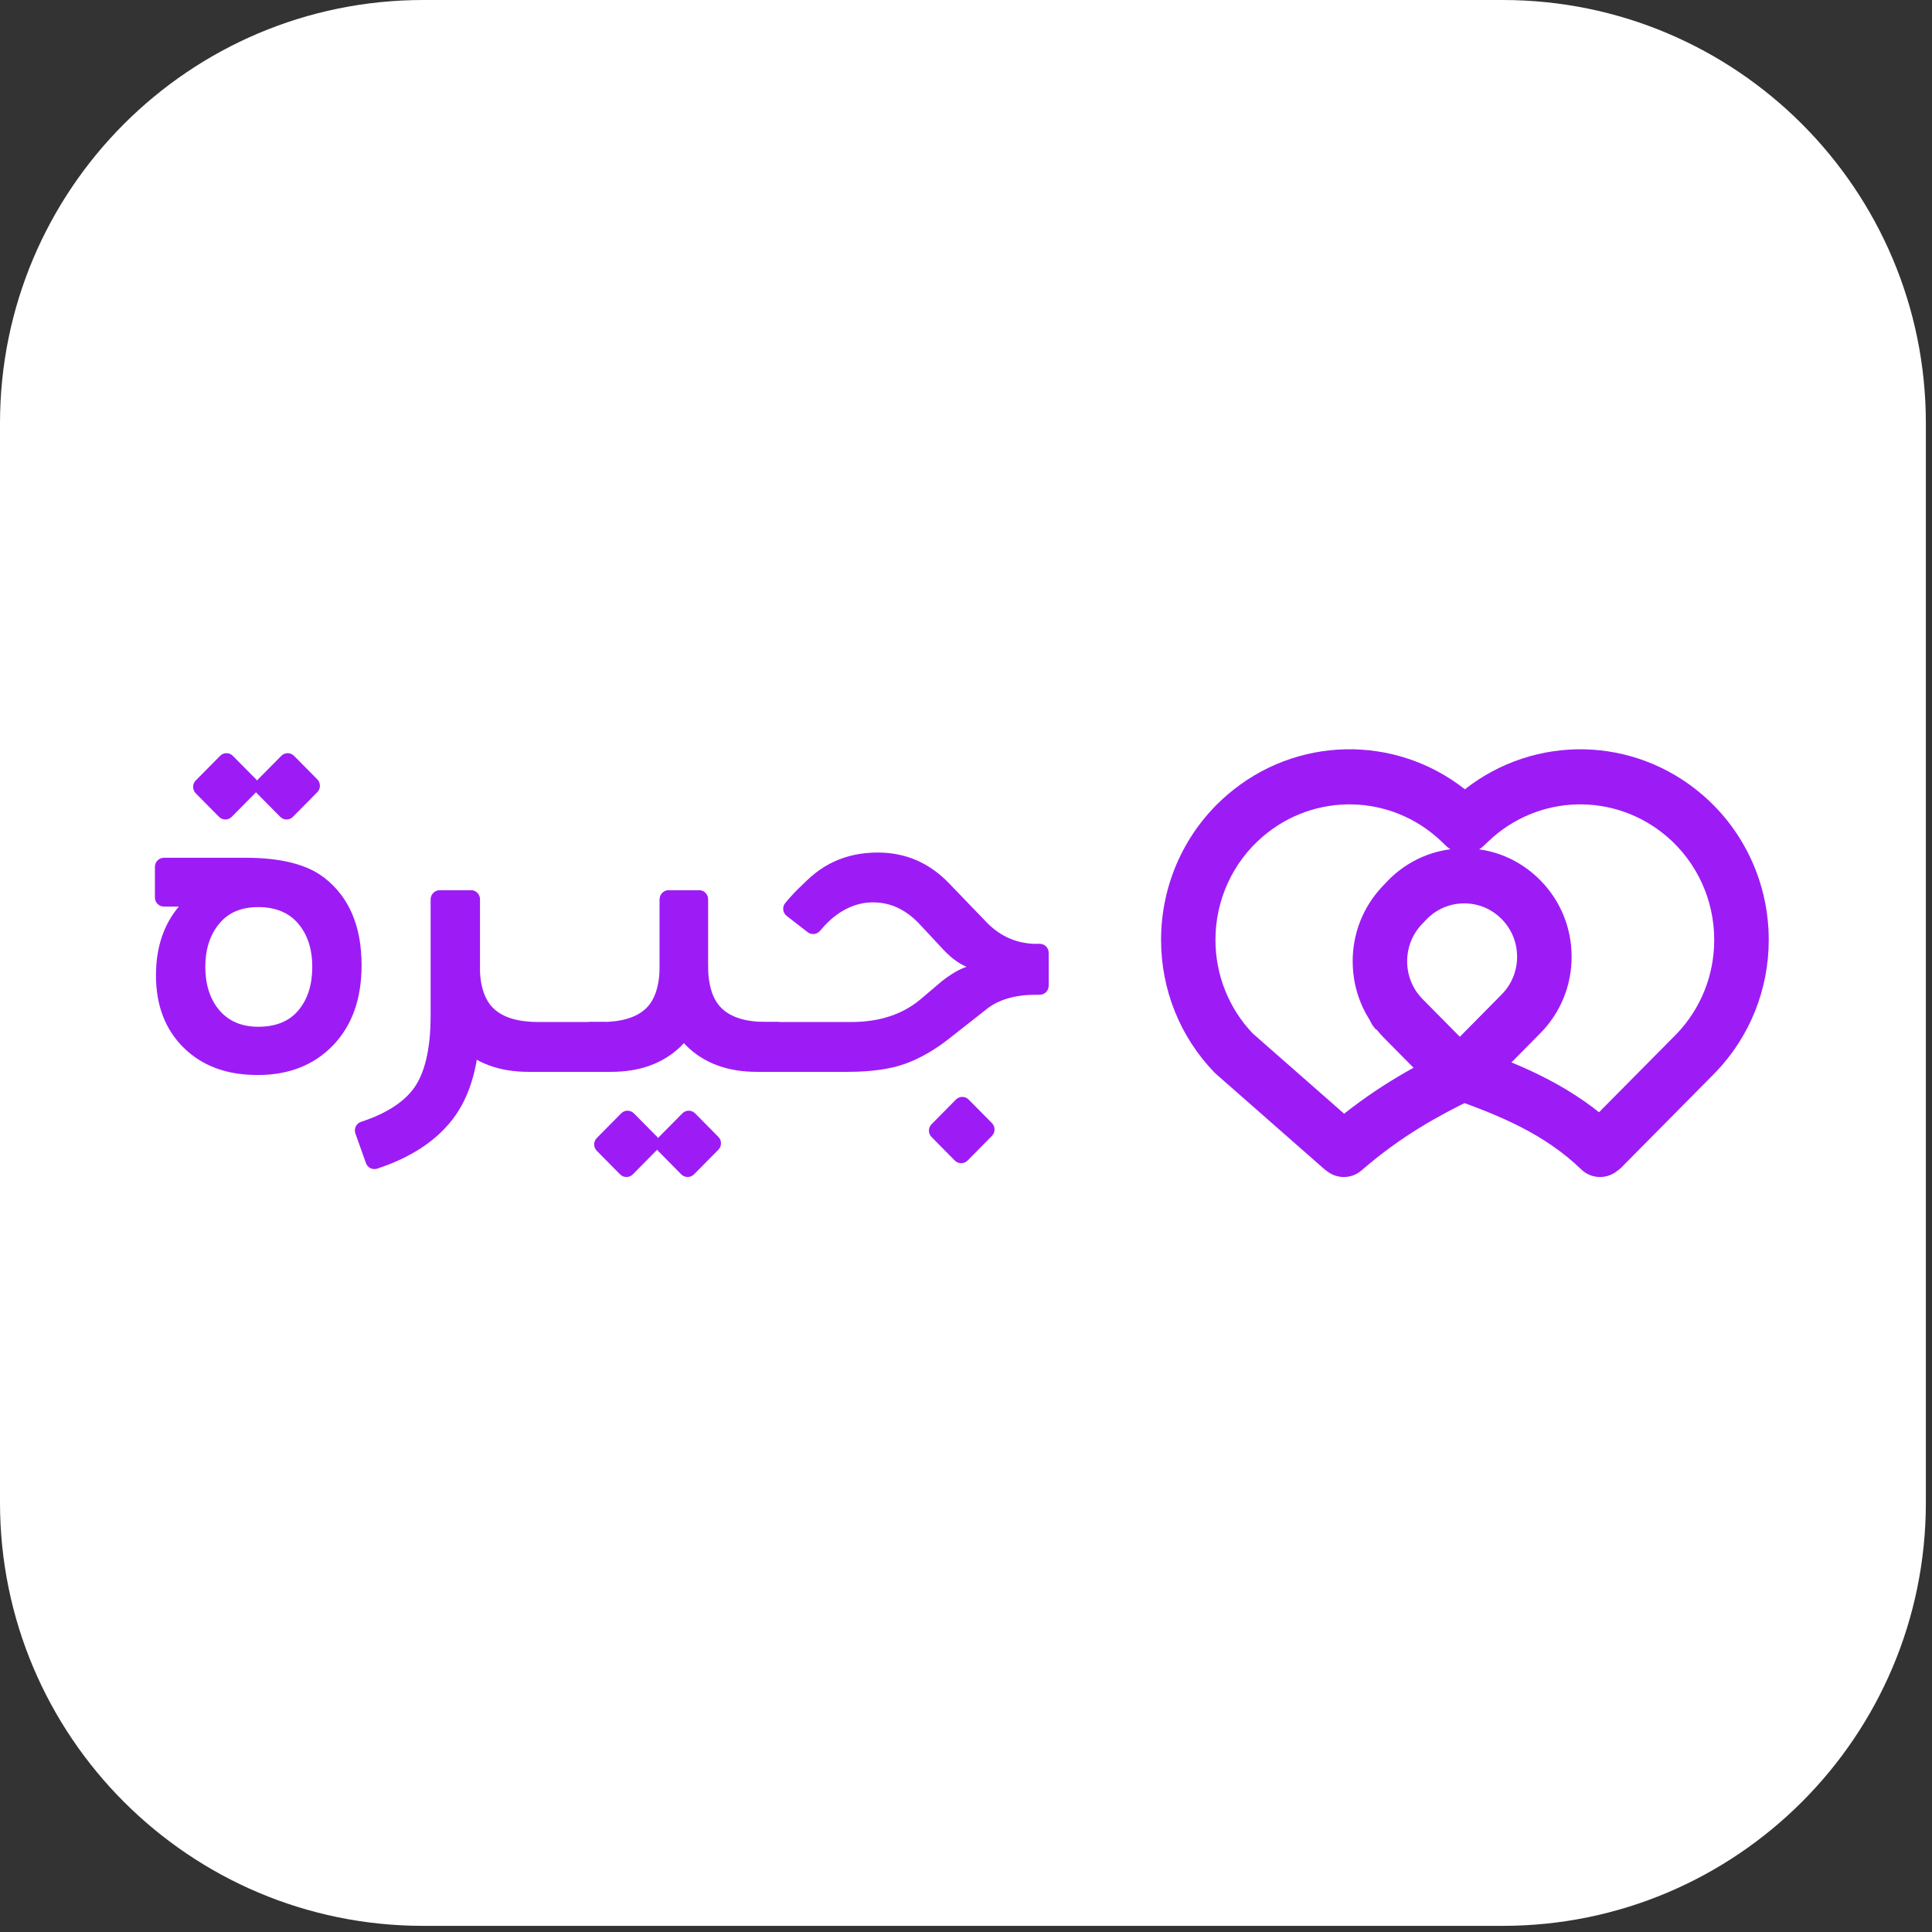
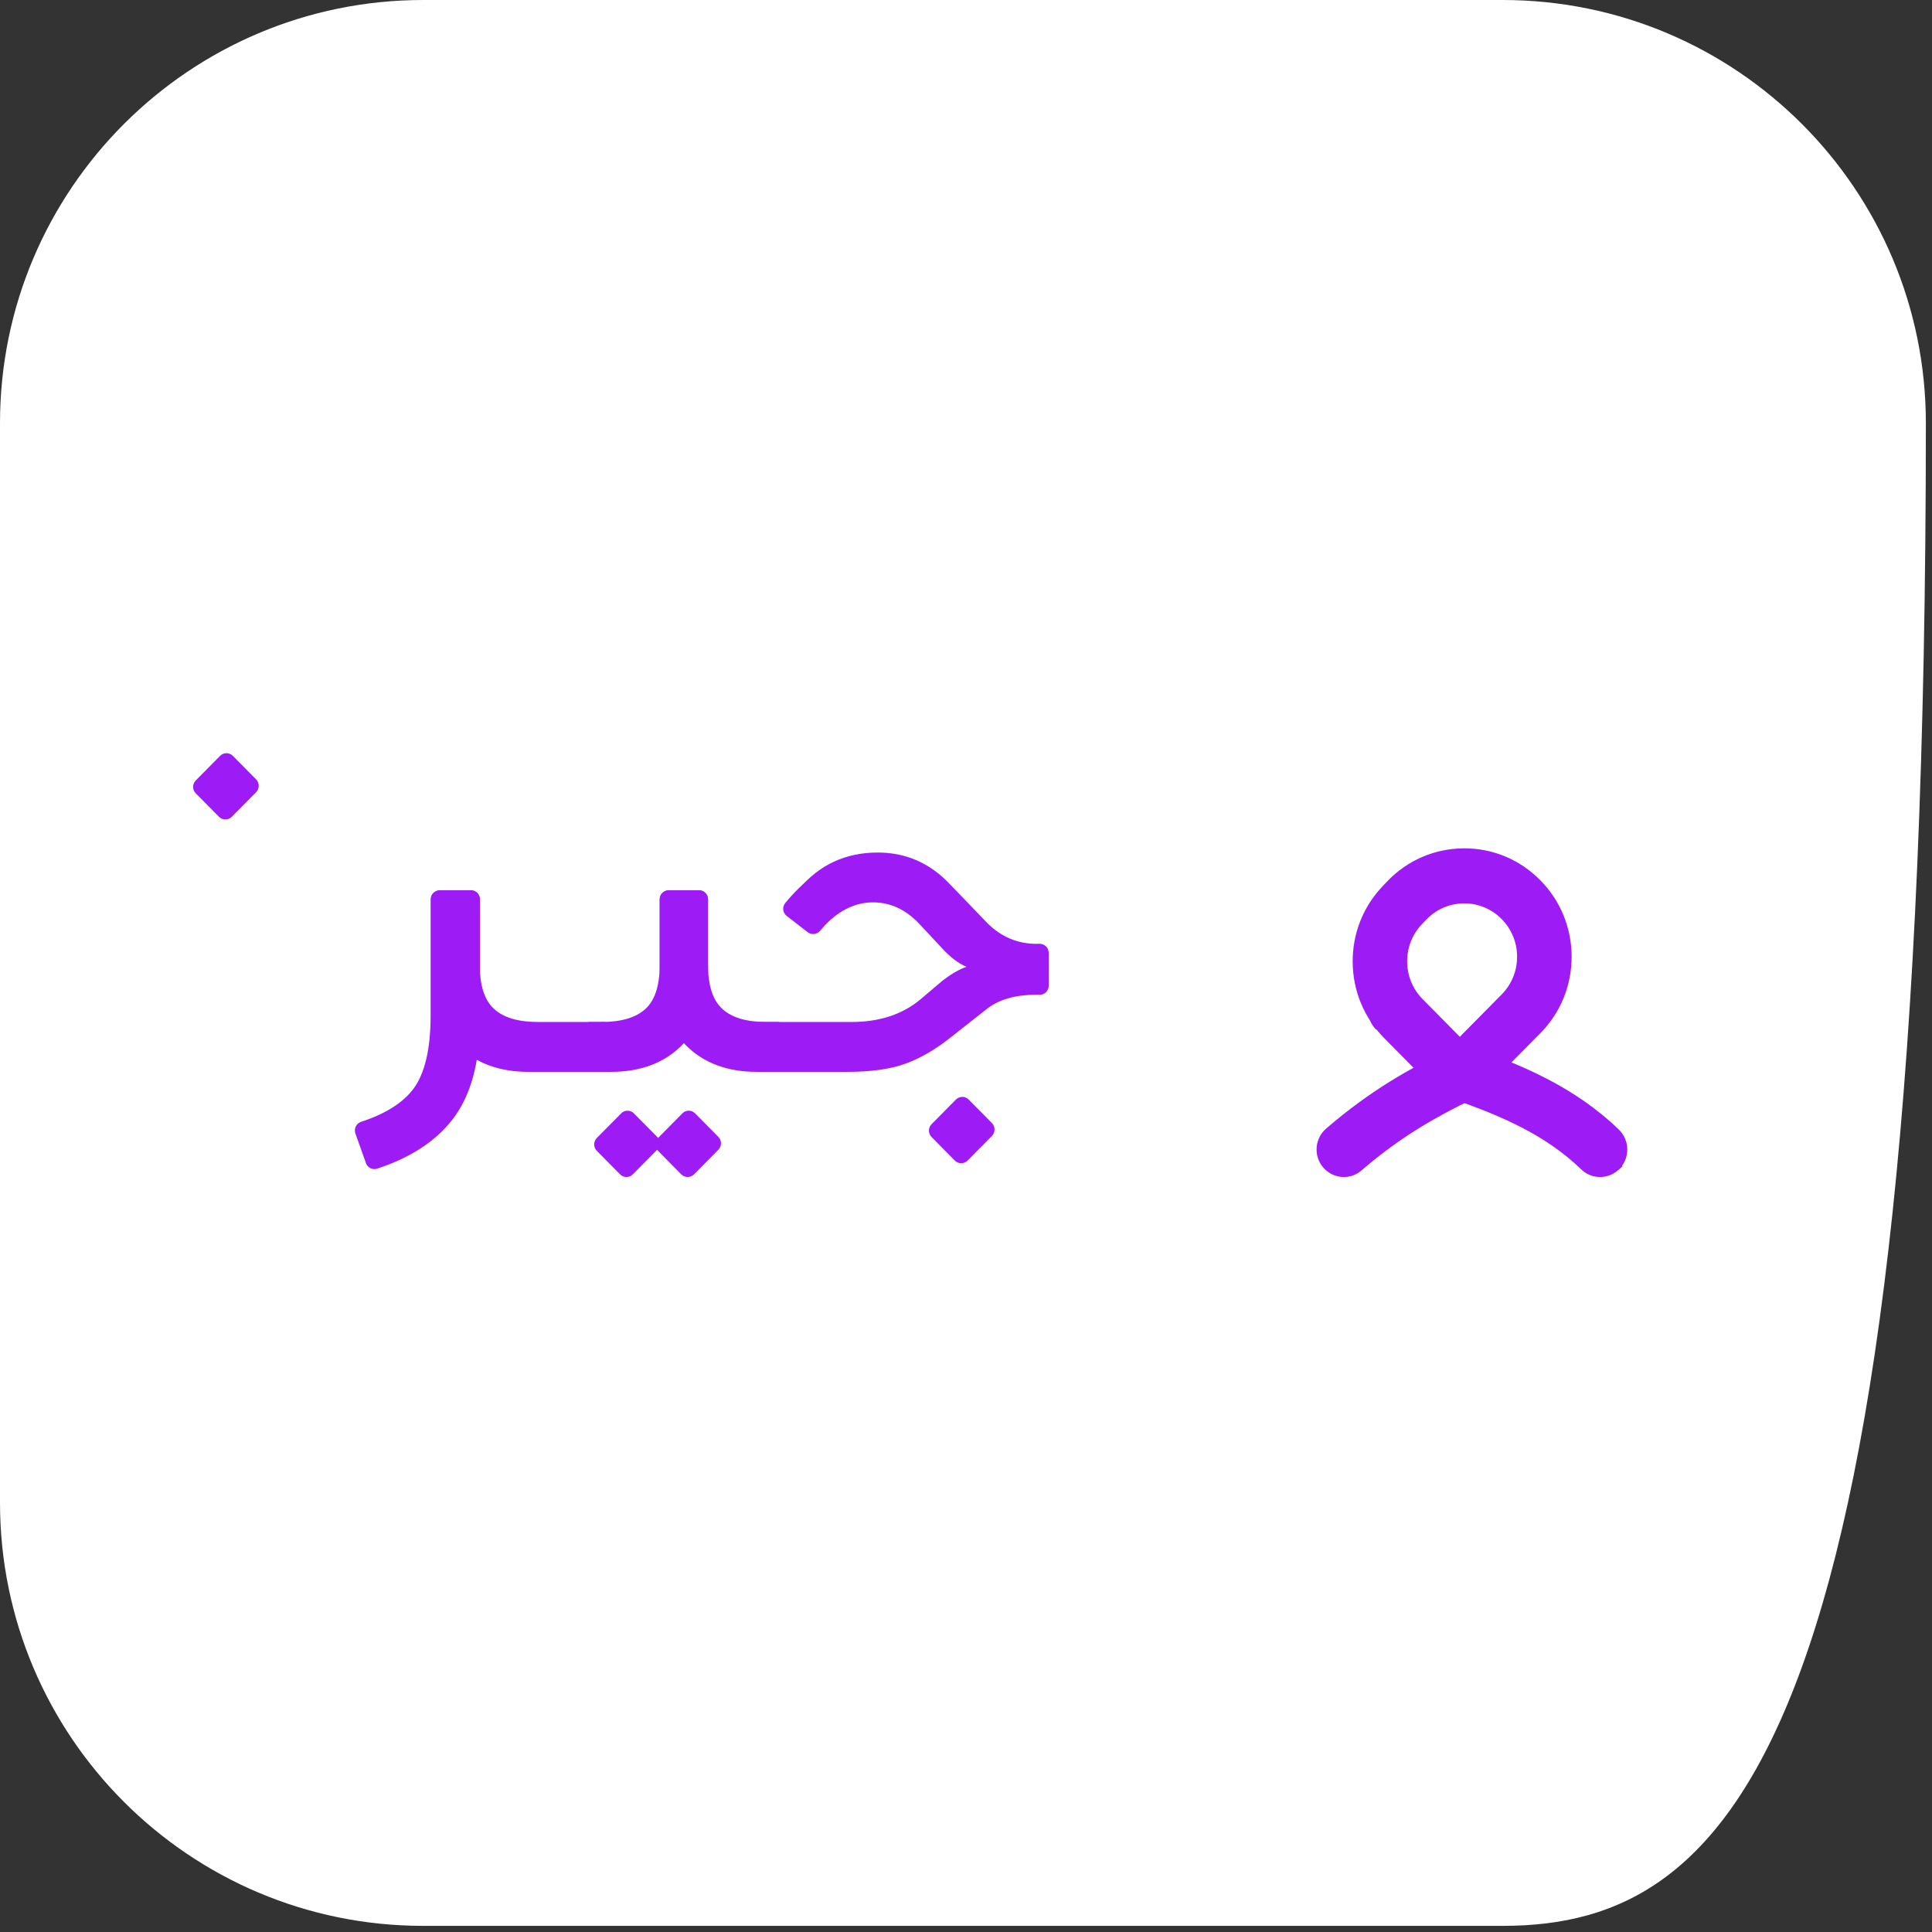
<svg xmlns="http://www.w3.org/2000/svg" width="210" zoomAndPan="magnify" viewBox="0 0 157.5 157.5" height="210" preserveAspectRatio="xMidYMid meet" version="1.0">
  <rect x="0" y="0" width="157.5" height="157.5" fill="#333333" stroke="none" />
  <defs>
    <clipPath id="6a2743dd37">
      <path d="M 0 0 L 157 0 L 157 157 L 0 157 Z M 0 0 " clip-rule="nonzero" />
    </clipPath>
    <clipPath id="e05ae64dd7">
-       <path d="M 34.504 0 L 122.496 0 C 141.555 0 157 15.449 157 34.504 L 157 122.496 C 157 141.555 141.555 157 122.496 157 L 34.504 157 C 15.449 157 0 141.555 0 122.496 L 0 34.504 C 0 15.449 15.449 0 34.504 0 Z M 34.504 0 " clip-rule="nonzero" />
+       <path d="M 34.504 0 L 122.496 0 C 141.555 0 157 15.449 157 34.504 C 157 141.555 141.555 157 122.496 157 L 34.504 157 C 15.449 157 0 141.555 0 122.496 L 0 34.504 C 0 15.449 15.449 0 34.504 0 Z M 34.504 0 " clip-rule="nonzero" />
    </clipPath>
    <clipPath id="35c2044a1d">
      <path d="M 12.629 69 L 30 69 L 30 88 L 12.629 88 Z M 12.629 69 " clip-rule="nonzero" />
    </clipPath>
    <clipPath id="9a4c2f9ff2">
      <path d="M 15 61.074 L 22 61.074 L 22 67 L 15 67 Z M 15 61.074 " clip-rule="nonzero" />
    </clipPath>
    <clipPath id="d1d3956c6d">
-       <path d="M 20 61.074 L 27 61.074 L 27 67 L 20 67 Z M 20 61.074 " clip-rule="nonzero" />
-     </clipPath>
+       </clipPath>
    <clipPath id="563192e3c2">
-       <path d="M 94 61.074 L 144.191 61.074 L 144.191 96 L 94 96 Z M 94 61.074 " clip-rule="nonzero" />
-     </clipPath>
+       </clipPath>
  </defs>
  <g clip-path="url(#6a2743dd37)">
    <g clip-path="url(#e05ae64dd7)">
      <path fill="#ffffff" d="M 0 0 L 157 0 L 157 157 L 0 157 Z M 0 0 " fill-opacity="1" fill-rule="nonzero" />
    </g>
  </g>
  <path fill="#9d1cf6" d="M 78.965 89.637 L 80.863 91.555 C 81.148 91.844 81.148 92.312 80.863 92.602 L 78.875 94.613 C 78.59 94.898 78.129 94.898 77.84 94.613 L 75.941 92.691 C 75.656 92.406 75.656 91.938 75.941 91.648 L 77.93 89.637 C 78.215 89.348 78.68 89.348 78.965 89.637 Z M 78.965 89.637 " fill-opacity="1" fill-rule="nonzero" />
  <g clip-path="url(#35c2044a1d)">
-     <path fill="#9d1cf6" d="M 26.43 71.551 C 28.461 73.121 29.477 75.504 29.477 78.695 C 29.477 81.434 28.699 83.609 27.148 85.219 C 25.594 86.832 23.547 87.637 21.008 87.637 C 18.469 87.637 16.484 86.895 14.977 85.414 C 13.469 83.93 12.715 81.961 12.715 79.508 C 12.715 77.258 13.332 75.387 14.578 73.906 L 13.359 73.906 C 12.957 73.906 12.629 73.574 12.629 73.164 L 12.629 70.668 C 12.629 70.258 12.957 69.926 13.359 69.926 L 19.996 69.926 C 22.898 69.926 25.047 70.469 26.43 71.555 M 21.055 83.703 C 22.492 83.703 23.586 83.254 24.336 82.355 C 25.082 81.457 25.457 80.277 25.457 78.824 C 25.457 77.371 25.074 76.195 24.312 75.297 C 23.551 74.398 22.465 73.949 21.055 73.949 C 19.645 73.949 18.602 74.402 17.859 75.316 C 17.109 76.23 16.738 77.398 16.738 78.824 C 16.738 80.25 17.117 81.457 17.879 82.355 C 18.641 83.25 19.699 83.703 21.055 83.703 Z M 21.055 83.703 " fill-opacity="1" fill-rule="nonzero" />
-   </g>
+     </g>
  <path fill="#9d1cf6" d="M 38.395 72.578 L 35.836 72.578 C 35.434 72.578 35.105 72.91 35.105 73.316 L 35.105 82.777 C 35.105 85.543 34.625 87.551 33.668 88.809 C 32.809 89.926 31.402 90.809 29.445 91.449 C 29.047 91.578 28.832 92.008 28.973 92.406 L 29.832 94.816 C 29.965 95.191 30.371 95.395 30.746 95.27 C 33.457 94.379 35.5 93.047 36.883 91.266 C 38.379 89.34 39.129 86.609 39.129 83.074 L 39.129 73.316 C 39.129 72.906 38.801 72.574 38.395 72.574 " fill-opacity="1" fill-rule="nonzero" />
  <path fill="#9d1cf6" d="M 62.504 83.316 C 60.863 83.316 59.656 82.961 58.883 82.246 C 58.105 81.535 57.719 80.336 57.719 78.652 L 57.719 73.316 C 57.719 72.91 57.391 72.578 56.988 72.578 L 54.512 72.578 C 54.109 72.578 53.781 72.91 53.781 73.316 L 53.781 78.781 C 53.781 81.66 54.5 83.812 55.941 85.238 C 57.379 86.668 59.301 87.379 61.699 87.379 L 63.52 87.379 L 63.52 83.316 Z M 62.504 83.316 " fill-opacity="1" fill-rule="nonzero" />
  <path fill="#9d1cf6" d="M 49 83.316 C 50.637 83.316 51.844 82.961 52.621 82.246 C 53.395 81.535 53.781 80.336 53.781 78.652 L 53.781 73.316 C 53.781 72.91 54.109 72.578 54.516 72.578 L 56.988 72.578 C 57.391 72.578 57.719 72.91 57.719 73.316 L 57.719 78.781 C 57.719 81.66 57 83.812 55.562 85.238 C 54.121 86.668 52.203 87.379 49.805 87.379 L 47.984 87.379 L 47.984 83.316 Z M 49 83.316 " fill-opacity="1" fill-rule="nonzero" />
  <path fill="#9d1cf6" d="M 43.891 83.316 C 42.254 83.316 41.047 82.961 40.273 82.246 C 39.496 81.535 39.109 80.336 39.109 78.652 L 39.109 73.316 C 39.109 72.91 38.781 72.578 38.379 72.578 L 35.902 72.578 C 35.5 72.578 35.172 72.91 35.172 73.316 L 35.172 78.781 C 35.172 81.66 35.891 83.812 37.332 85.238 C 38.77 86.668 40.691 87.379 43.086 87.379 L 49.32 87.379 L 49.32 83.316 Z M 43.891 83.316 " fill-opacity="1" fill-rule="nonzero" />
  <path fill="#9d1cf6" d="M 84.52 76.941 L 84.762 76.941 C 85.168 76.941 85.492 77.273 85.492 77.68 L 85.492 80.352 C 85.492 80.762 85.168 81.094 84.762 81.094 L 84.477 81.094 C 82.727 81.094 81.363 81.496 80.379 82.305 L 77.5 84.57 C 76.27 85.551 75.043 86.266 73.816 86.711 C 72.59 87.156 71.016 87.379 69.098 87.379 L 61.824 87.379 L 61.824 83.316 L 69.395 83.316 C 71.684 83.316 73.559 82.703 75.027 81.477 L 76.801 79.973 C 77.535 79.402 78.195 79.016 78.789 78.816 C 78.113 78.531 77.426 78.004 76.73 77.23 L 74.945 75.316 C 73.844 74.148 72.586 73.562 71.176 73.562 C 69.766 73.562 68.523 74.16 67.281 75.359 L 65.121 72.492 C 66.785 70.496 68.934 69.5 71.555 69.5 C 73.859 69.5 75.824 70.363 77.453 72.098 L 80.5 75.262 C 81.625 76.383 82.969 76.945 84.52 76.945 " fill-opacity="1" fill-rule="nonzero" />
  <path fill="#9d1cf6" d="M 68.367 70.141 C 67 70.75 65.504 71.816 64.016 73.613 C 63.75 73.938 63.805 74.414 64.137 74.672 L 65.844 75.996 C 66.148 76.23 66.59 76.188 66.844 75.891 C 67.367 75.27 67.879 74.777 68.367 74.391 Z M 68.367 70.141 " fill-opacity="1" fill-rule="nonzero" />
  <path fill="#9d1cf6" d="M 51.676 90.762 L 53.574 92.68 C 53.859 92.969 53.859 93.438 53.574 93.727 L 51.586 95.738 C 51.301 96.023 50.836 96.023 50.551 95.738 L 48.652 93.816 C 48.367 93.531 48.367 93.062 48.652 92.773 L 50.641 90.762 C 50.926 90.473 51.387 90.473 51.676 90.762 Z M 51.676 90.762 " fill-opacity="1" fill-rule="nonzero" />
  <path fill="#9d1cf6" d="M 56.664 90.762 L 58.562 92.68 C 58.848 92.969 58.848 93.438 58.562 93.727 L 56.574 95.738 C 56.289 96.023 55.824 96.023 55.539 95.738 L 53.641 93.816 C 53.355 93.531 53.355 93.062 53.641 92.773 L 55.629 90.762 C 55.914 90.473 56.375 90.473 56.664 90.762 Z M 56.664 90.762 " fill-opacity="1" fill-rule="nonzero" />
  <g clip-path="url(#9a4c2f9ff2)">
    <path fill="#9d1cf6" d="M 18.98 61.617 L 20.879 63.535 C 21.164 63.824 21.164 64.289 20.879 64.582 L 18.891 66.59 C 18.605 66.879 18.141 66.879 17.855 66.59 L 15.957 64.672 C 15.672 64.383 15.672 63.918 15.957 63.625 L 17.945 61.617 C 18.23 61.328 18.695 61.328 18.98 61.617 " fill-opacity="1" fill-rule="nonzero" />
  </g>
  <g clip-path="url(#d1d3956c6d)">
    <path fill="#9d1cf6" d="M 23.969 61.617 L 25.867 63.535 C 26.152 63.824 26.152 64.289 25.867 64.582 L 23.879 66.59 C 23.594 66.879 23.129 66.879 22.844 66.59 L 20.945 64.672 C 20.66 64.383 20.66 63.918 20.945 63.625 L 22.934 61.617 C 23.219 61.328 23.68 61.328 23.969 61.617 Z M 23.969 61.617 " fill-opacity="1" fill-rule="nonzero" />
  </g>
  <g clip-path="url(#563192e3c2)">
    <path fill="#9d1cf6" d="M 109.297 95.754 C 108.781 95.754 108.262 95.57 107.84 95.203 L 99.125 87.547 C 99.078 87.508 99.035 87.465 98.988 87.418 C 96.191 84.508 94.652 80.672 94.652 76.613 C 94.652 72.059 96.617 67.754 100.047 64.801 C 105.648 59.977 113.727 59.867 119.422 64.344 C 125.121 59.867 133.195 59.98 138.797 64.805 C 142.223 67.754 144.191 72.059 144.191 76.617 C 144.191 80.672 142.648 84.508 139.852 87.422 C 139.844 87.43 139.836 87.438 139.828 87.445 L 132.25 95.102 C 131.383 95.977 129.977 95.977 129.109 95.102 C 128.242 94.227 128.242 92.805 129.109 91.93 L 136.676 84.289 C 138.66 82.219 139.746 79.496 139.746 76.617 C 139.746 73.379 138.348 70.316 135.914 68.219 C 131.652 64.551 125.379 64.715 121.32 68.605 L 120.949 68.957 C 120.098 69.781 118.754 69.785 117.895 68.965 L 117.52 68.605 C 113.457 64.715 107.18 64.551 102.922 68.219 C 100.484 70.316 99.086 73.379 99.086 76.617 C 99.086 79.469 100.16 82.172 102.109 84.234 L 110.75 91.824 C 111.676 92.637 111.773 94.051 110.969 94.988 C 110.531 95.496 109.91 95.758 109.293 95.758 " fill-opacity="1" fill-rule="nonzero" />
  </g>
  <path fill="#9d1cf6" d="M 132.277 95.07 L 132.25 95.094 C 131.383 95.969 129.977 95.969 129.109 95.094 C 128.246 94.219 128.246 92.801 129.109 91.922 L 129.137 91.898 Z M 132.277 95.07 " fill-opacity="1" fill-rule="nonzero" />
  <path fill="#9d1cf6" d="M 130.438 95.953 C 129.887 95.953 129.332 95.746 128.902 95.328 C 125.906 92.434 122.266 90.965 118.793 89.707 C 117.637 89.289 117.039 88.008 117.449 86.84 C 117.863 85.676 119.133 85.066 120.289 85.484 C 124.039 86.84 128.348 88.582 131.973 92.09 C 132.859 92.949 132.891 94.367 132.043 95.262 C 131.605 95.723 131.023 95.953 130.438 95.953 " fill-opacity="1" fill-rule="nonzero" />
  <path fill="#9d1cf6" d="M 109.551 95.953 C 108.926 95.953 108.305 95.688 107.863 95.168 C 107.066 94.23 107.176 92.812 108.105 92.008 C 111.777 88.832 115.074 87.039 118.094 85.574 C 119.199 85.039 120.523 85.512 121.055 86.625 C 121.582 87.742 121.117 89.082 120.016 89.617 C 117.27 90.953 114.277 92.574 110.992 95.414 C 110.574 95.777 110.062 95.953 109.551 95.953 Z M 109.551 95.953 " fill-opacity="1" fill-rule="nonzero" />
  <path fill="#9d1cf6" d="M 119.008 89.934 C 118.418 89.934 117.855 89.695 117.438 89.273 L 112.832 84.617 C 111.203 82.969 110.293 80.781 110.273 78.449 C 110.25 76.121 111.121 73.914 112.719 72.238 L 113.078 71.859 C 114.715 70.145 116.926 69.18 119.293 69.16 C 121.66 69.133 123.883 70.059 125.555 71.746 C 127.207 73.414 128.121 75.633 128.121 77.996 C 128.121 80.355 127.211 82.578 125.555 84.246 L 120.578 89.273 C 120.164 89.695 119.598 89.934 119.012 89.934 M 119.371 73.645 C 119.359 73.645 119.344 73.645 119.328 73.645 C 118.164 73.656 117.074 74.129 116.266 74.977 L 115.906 75.355 C 114.293 77.047 114.32 79.781 115.969 81.445 L 119.008 84.52 L 122.414 81.074 C 123.227 80.254 123.676 79.16 123.676 77.996 C 123.676 76.832 123.227 75.742 122.414 74.918 C 121.598 74.098 120.52 73.645 119.371 73.645 Z M 119.371 73.645 " fill-opacity="1" fill-rule="nonzero" />
  <path fill="#9d1cf6" d="M 112.176 83.934 L 112.148 83.902 C 111.297 83.008 111.328 81.59 112.211 80.73 C 113.094 79.875 114.5 79.906 115.352 80.797 L 115.391 80.844 L 115.418 80.867 Z M 112.176 83.934 " fill-opacity="1" fill-rule="nonzero" />
</svg>